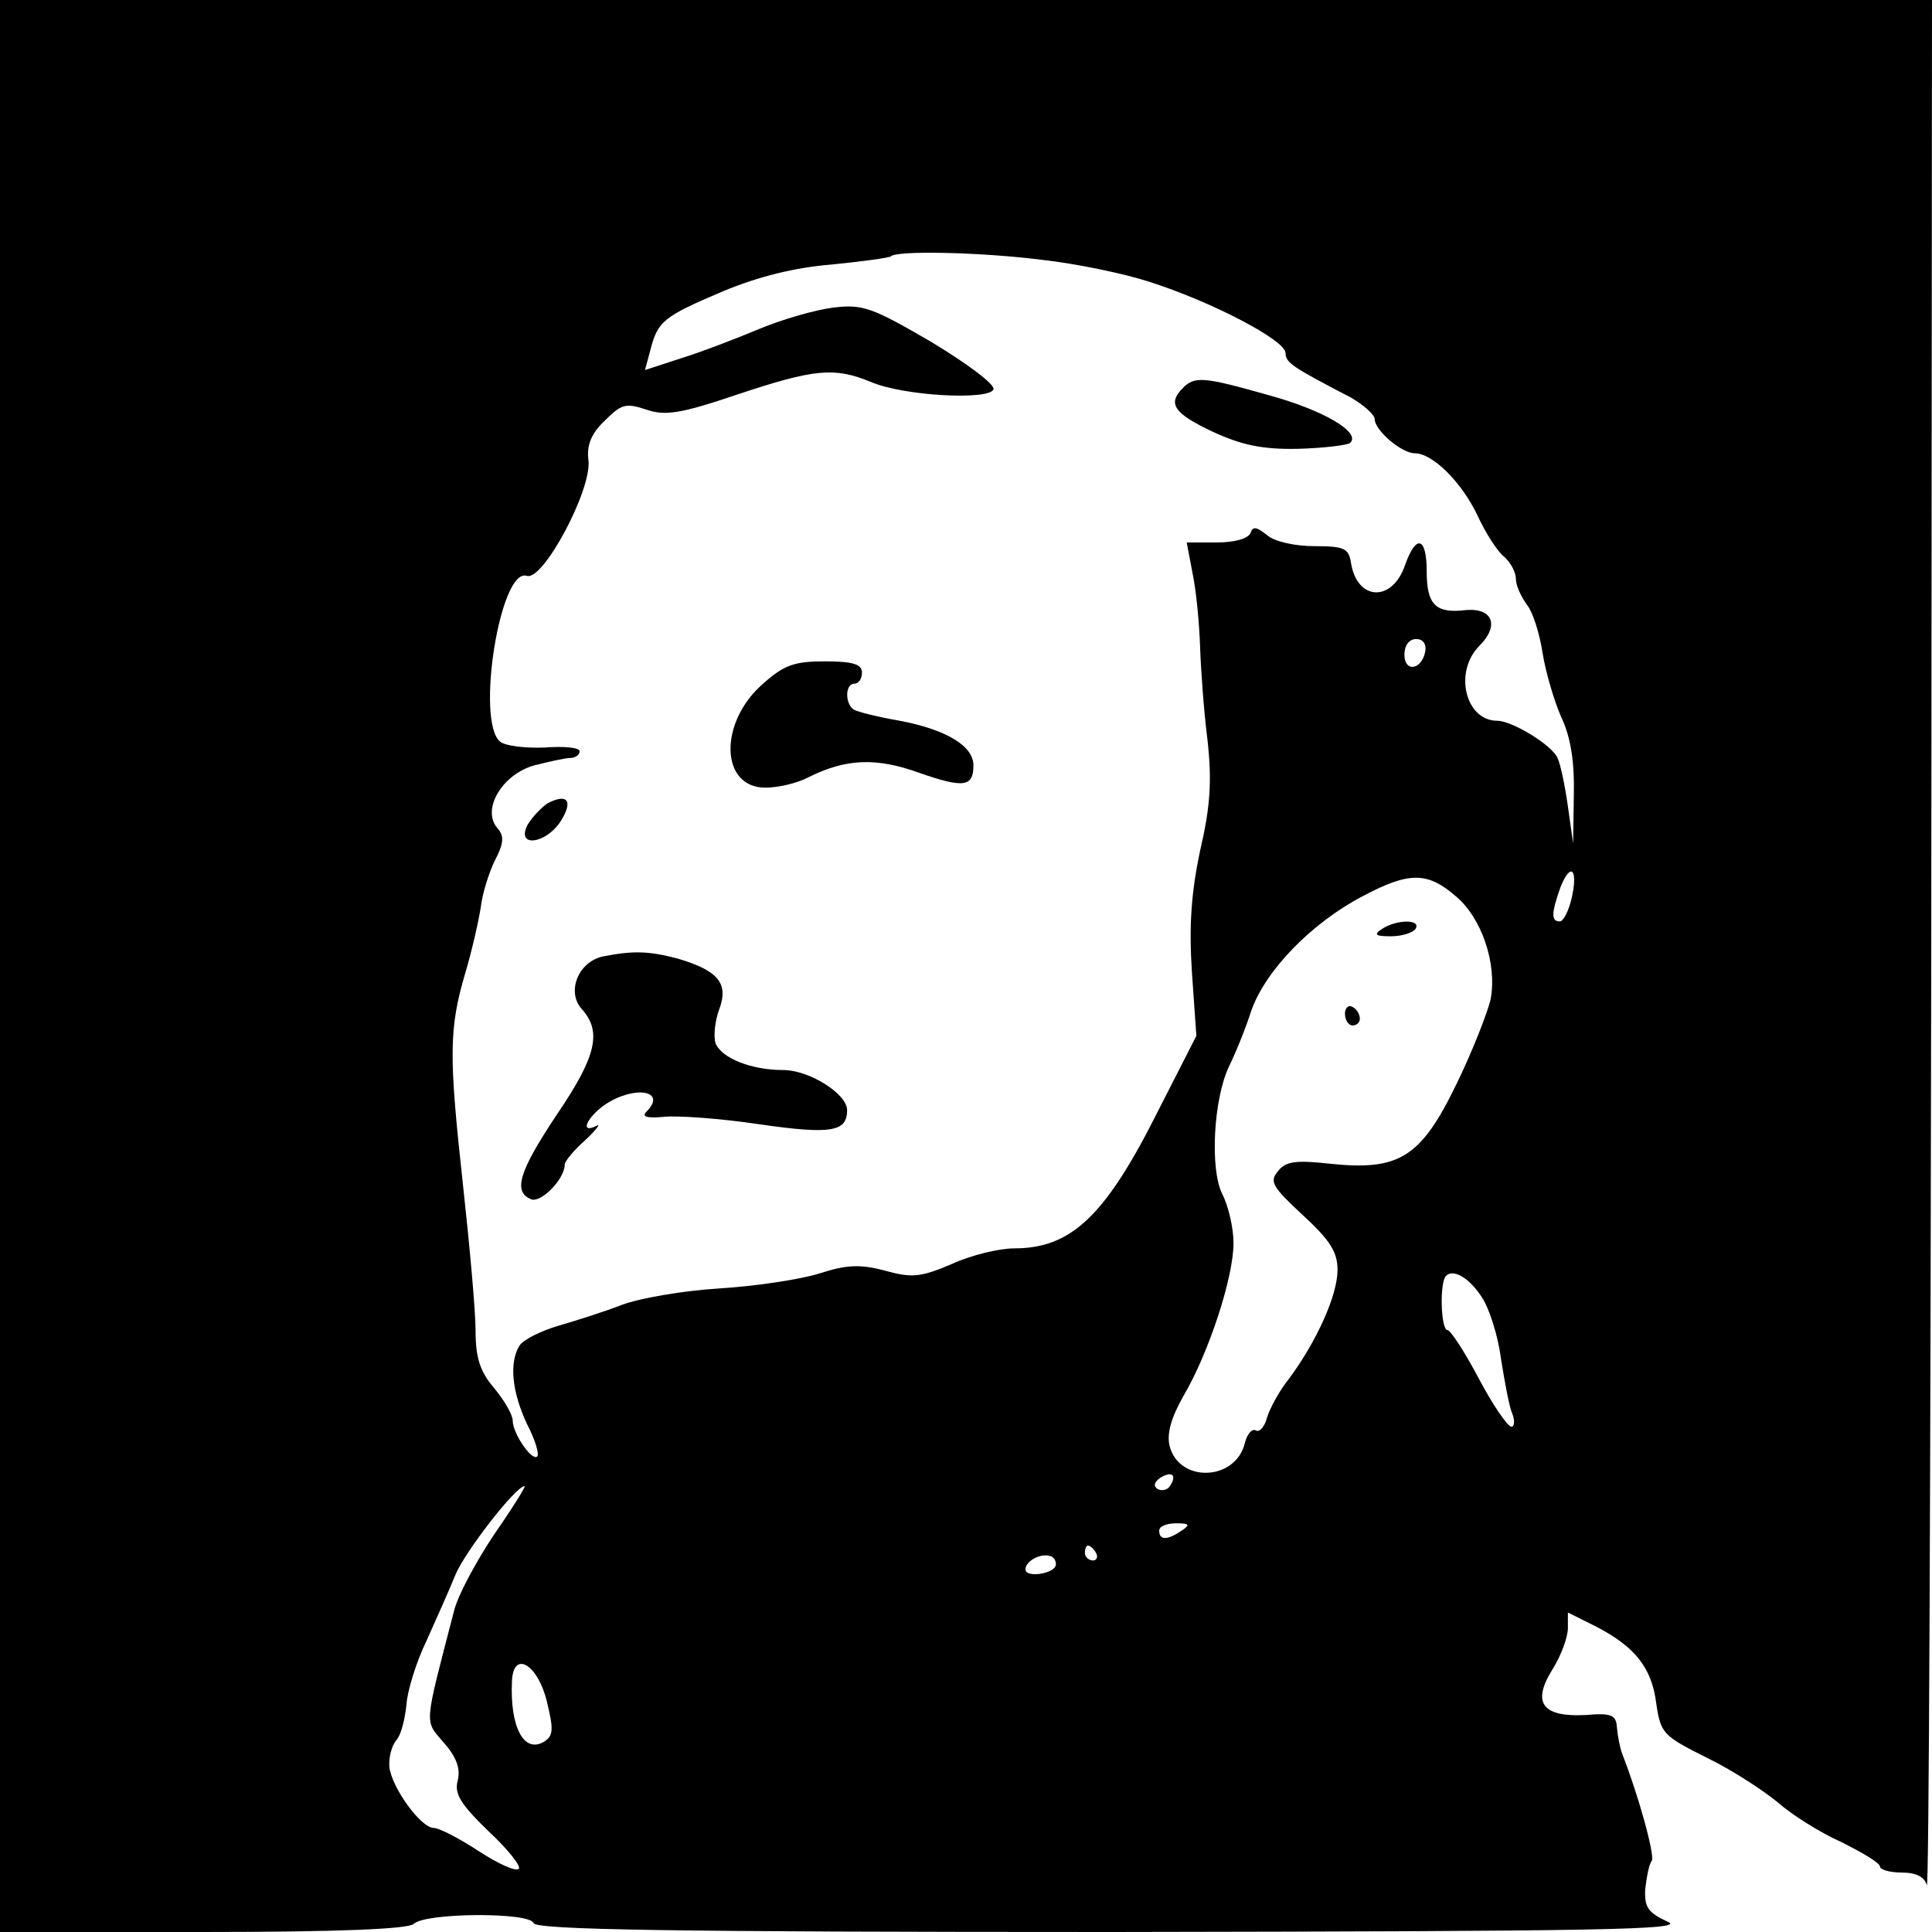
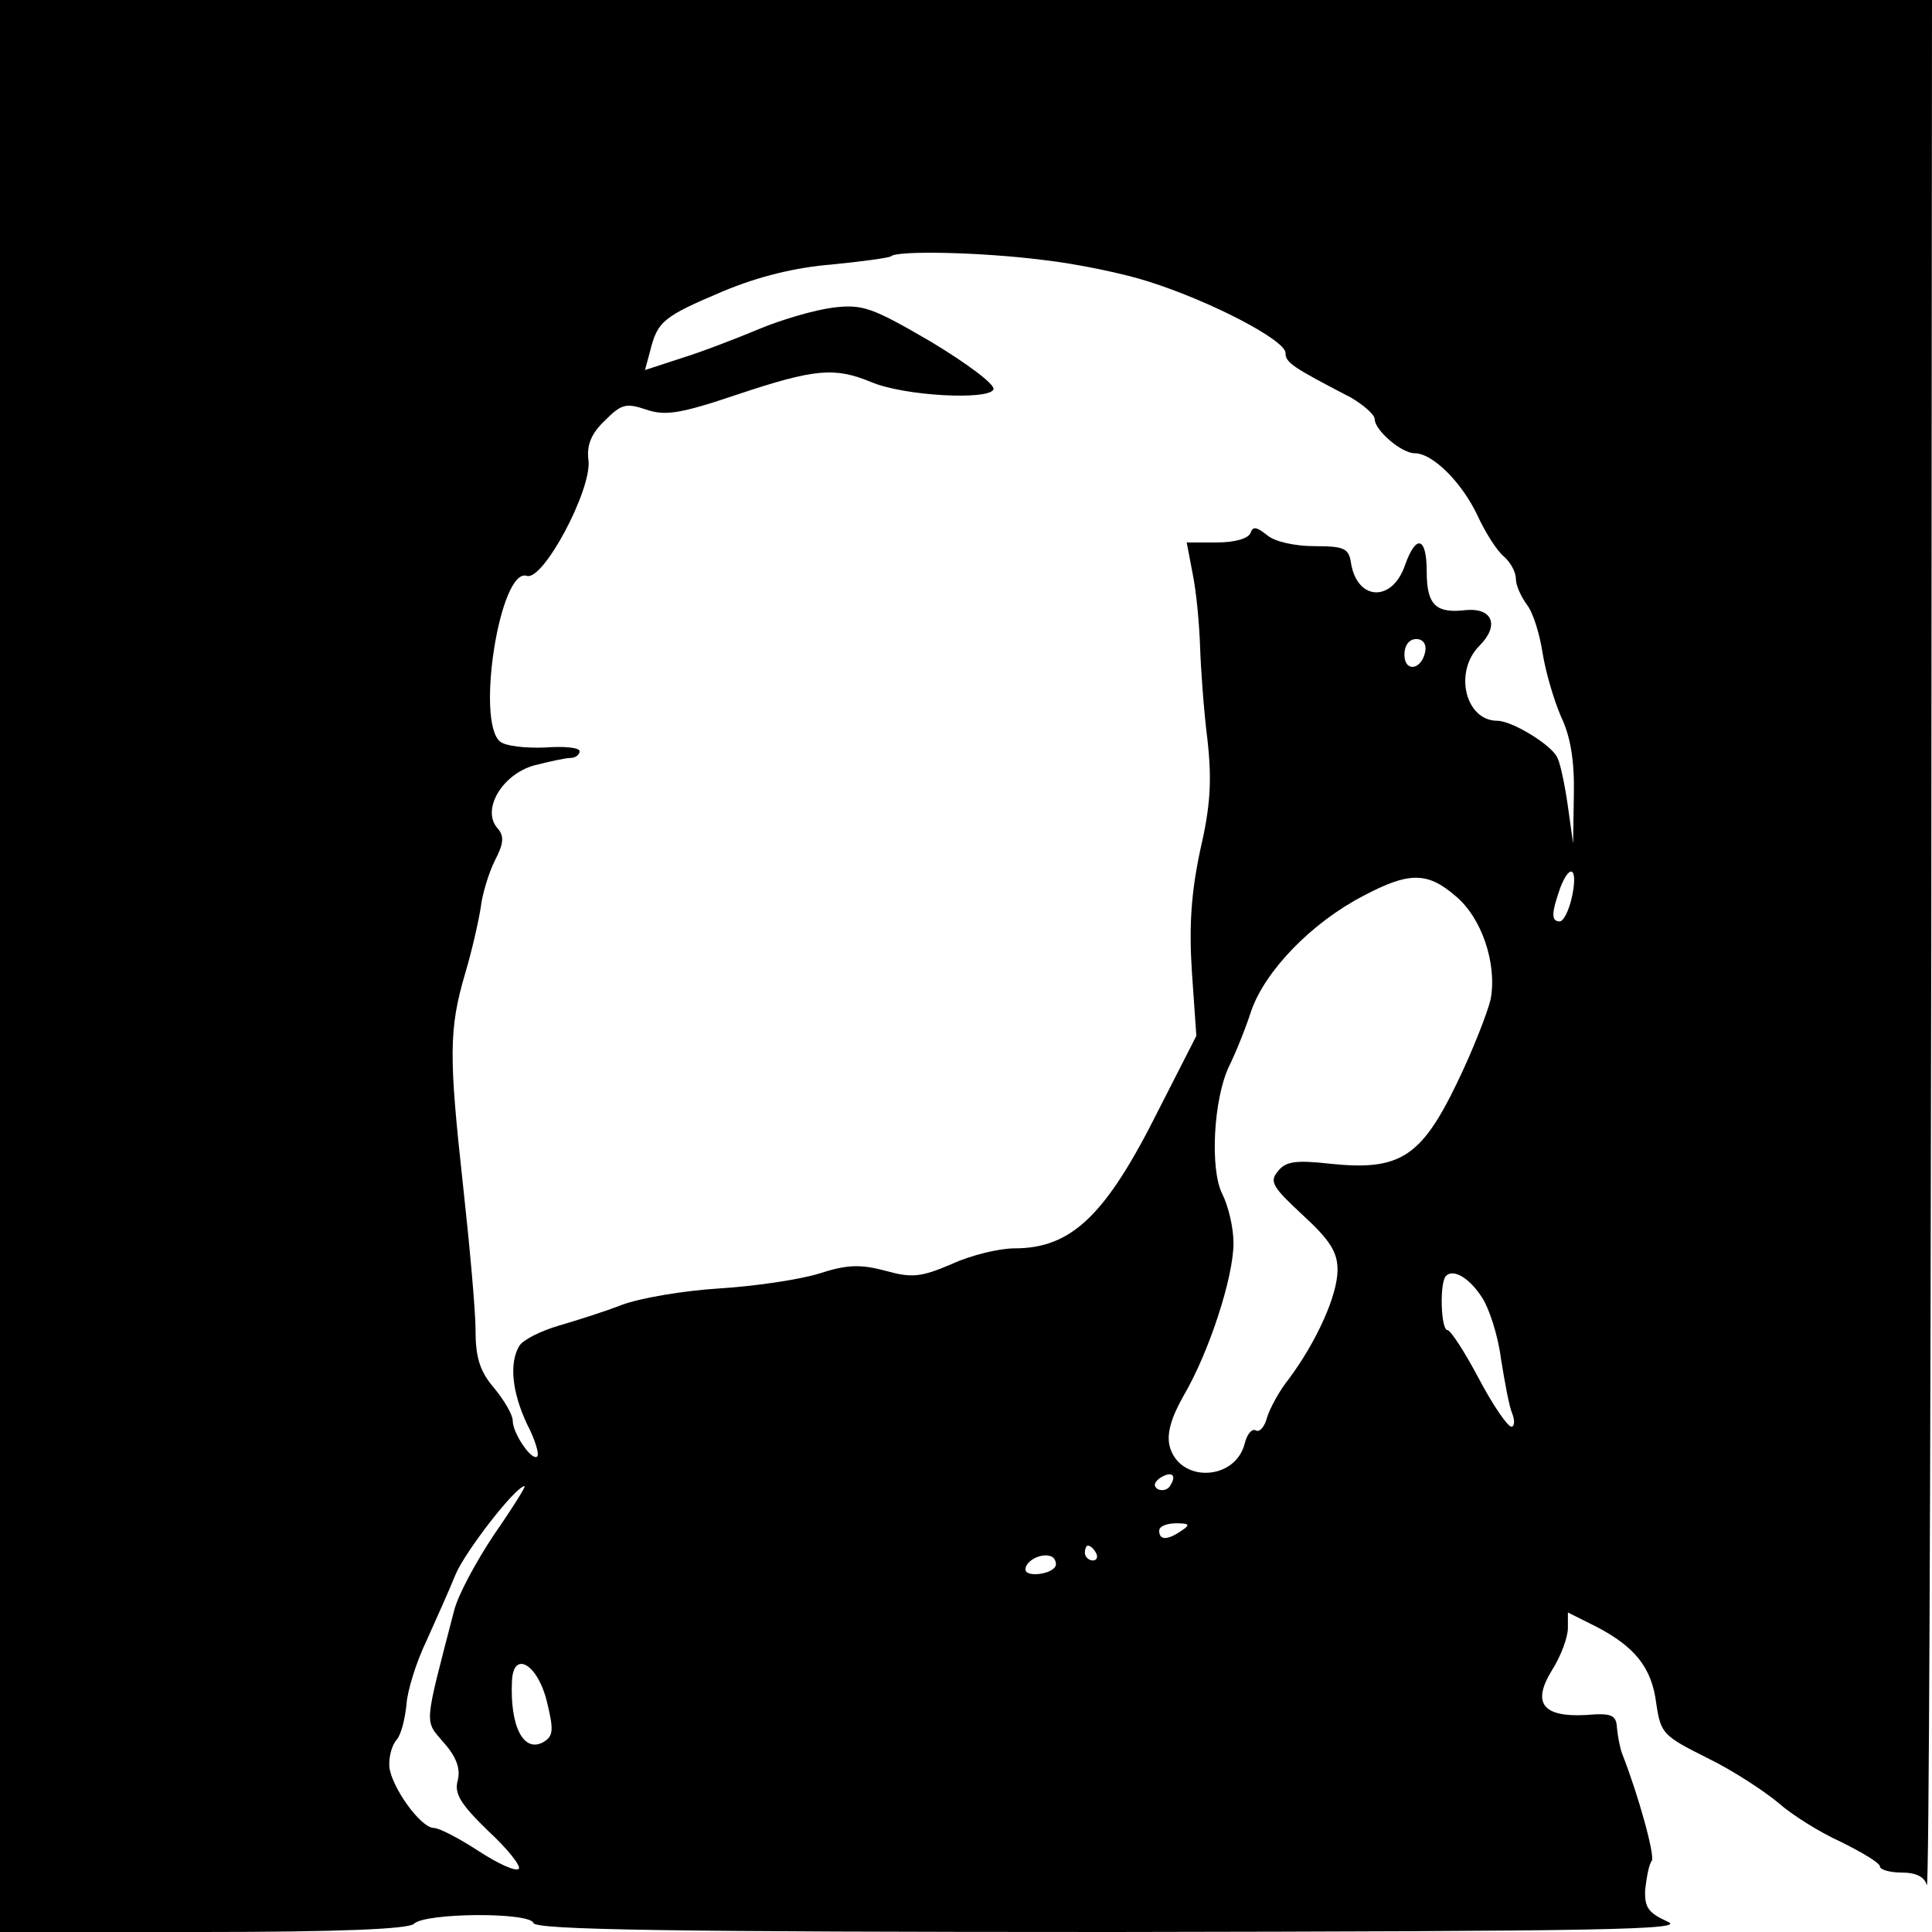
<svg xmlns="http://www.w3.org/2000/svg" version="1" width="346.667" height="346.667" viewBox="0 0 260 260">
  <path d="M0 130v130h27.3c18.4 0 27.7-.4 28.4-1.1 1.5-1.5 15.6-1.6 16.1-.1.3.9 18.4 1.2 78 1.2 66.6-.1 77.3-.3 74.6-1.4-2.6-1.2-3.1-1.9-3-4.3.2-1.7.5-3.4.9-3.9.4-.8-1.8-8.8-4-14.4-.3-.8-.6-2.4-.7-3.5-.1-1.7-.7-2-4.2-1.7-5.8.3-7.3-1.6-4.5-6.1 1.2-1.9 2.1-4.4 2.1-5.6V217l3.8 1.9c5.2 2.7 7.5 5.5 8.1 10.4.6 4 .9 4.3 6.9 7.3 3.5 1.7 7.7 4.5 9.5 6 1.8 1.6 5.6 4 8.5 5.3 2.8 1.4 5.2 2.8 5.2 3.3 0 .4 1.3.8 2.9.8 2 0 3.1.6 3.4 1.7.3 1 .5-55.7.6-126L260 0H0v130zm140.5-95c4.4.5 10.7 1.8 14.1 2.9 8.5 2.7 18.4 7.9 18.4 9.6 0 1.3.9 1.9 8.8 6 1.7 1 3.2 2.3 3.2 2.9 0 1.5 3.6 4.6 5.4 4.6 2.4 0 6.3 3.9 8.4 8.3 1.1 2.4 2.7 4.9 3.6 5.6.9.8 1.6 2.1 1.6 3 0 .9.7 2.4 1.5 3.5.8 1 1.7 3.9 2.1 6.5.4 2.5 1.5 6.3 2.5 8.6 1.3 2.7 1.8 6.1 1.7 10.5l-.1 6.5-.7-5c-.4-2.8-1-5.7-1.4-6.5-.7-1.7-6.1-5-8.1-5-4.3 0-5.9-6.6-2.4-10.1 2.7-2.7 1.8-5.1-1.8-4.8-4.1.5-5.3-.7-5.3-5.2 0-4.6-1.4-5.1-2.9-.9-1.7 5.1-6.5 4.9-7.3-.3-.3-1.9-.9-2.2-4.9-2.2-2.6 0-5.4-.6-6.4-1.5-1.4-1.1-1.9-1.2-2.2-.3-.3.8-2.2 1.3-4.5 1.3h-4.1l.8 4.2c.5 2.4.9 6.8 1 9.8.1 3 .5 8.7 1 12.6.6 5.5.4 8.9-1 14.9-1.2 5.7-1.5 10.1-1.1 16.3l.6 8.6-5.1 10c-7.1 14.2-11.7 18.6-19.4 18.6-2 0-5.8.9-8.4 2.1-4.2 1.8-5.4 1.9-9 .9-3.4-.9-5.2-.8-8.9.4-2.6.8-8.6 1.7-13.5 2-4.8.3-10.6 1.3-13 2.2-2.3.9-6.1 2.1-8.5 2.8-2.4.7-4.8 1.9-5.3 2.7-1.4 2.3-1 6.2 1 10.5 1.1 2.1 1.7 4.1 1.4 4.4-.7.7-3.3-3.1-3.3-4.8 0-.8-1.1-2.7-2.5-4.4-1.9-2.2-2.5-4.1-2.5-7.7 0-2.7-.8-11.5-1.7-19.7-1.9-17.3-1.9-20.9.3-28.4.9-3 1.8-7 2.1-8.9.2-1.8 1.1-4.7 1.9-6.3 1.2-2.3 1.3-3.3.3-4.4-2.1-2.5.7-7.2 5-8.4 2-.5 4.2-1 4.9-1 .6 0 1.2-.4 1.2-.9s-2.1-.7-4.7-.5c-2.6.1-5.3-.2-6-.8-3.3-2.7 0-23.5 3.6-22.3 2.2.7 8.7-11.5 8.3-15.5-.3-2.1.4-3.7 2.2-5.4 2.2-2.2 2.8-2.4 5.5-1.5 2.6.9 4.6.6 12.3-2 10.5-3.5 13.1-3.7 18-1.7 4.4 1.9 15.9 2.5 16.5 1 .2-.7-3.6-3.5-8.4-6.4-7.9-4.6-9.2-5.1-13.2-4.6-2.4.3-6.9 1.6-10 2.9-3.1 1.3-7.8 3.1-10.4 3.9l-4.9 1.6.7-2.6c1-4 1.8-4.6 9.8-8 4.8-2 9.7-3.2 14.6-3.6 4.1-.4 7.7-.9 8-1.1.7-.8 12-.6 20.6.5zm51.3 52.7c-.5 2.5-2.8 2.8-2.8.4 0-1.2.6-2.1 1.6-2.1.9 0 1.4.7 1.2 1.7zm19.7 33.2c-.4 1.7-1.1 3.1-1.6 3.1-1.2 0-1.1-1.2.1-4.6 1.4-3.5 2.4-2.4 1.5 1.5zm-15.6-.3c3.5 2.9 5.6 9.1 4.7 13.9-.4 1.7-2.4 6.9-4.6 11.4-4.8 9.9-7.7 11.7-17.1 10.7-4.5-.5-5.9-.3-6.9 1-1.2 1.4-.8 2.1 3.3 5.9 3.7 3.4 4.7 5 4.7 7.4 0 3.4-2.8 9.6-6.5 14.6-1.3 1.6-2.6 4-3 5.3-.3 1.2-1 2-1.5 1.7-.5-.3-1.2.5-1.5 1.8-1.3 5-8.8 5.3-10.1.3-.4-1.7.2-3.8 1.9-6.8 3.4-5.8 6.7-15.9 6.7-20.5 0-2.1-.7-5-1.5-6.6-1.7-3.3-1.2-12.8.9-17.2.8-1.6 2.2-5 3-7.5 1.9-5.4 8.1-11.8 15-15.4 6.2-3.3 8.7-3.3 12.5 0zm3.6 54.1c.9 1.4 2.1 5 2.5 8.2.5 3.1 1.1 6.4 1.5 7.3.4 1 .3 1.8-.1 1.8-.5 0-2.5-2.9-4.4-6.5-1.9-3.6-3.8-6.5-4.2-6.5-.9 0-1.1-6.4-.2-7.3 1-1 3.2.3 4.9 3zm-42 25.2c-.3.6-1.1.8-1.7.5-.6-.4-.5-.9.3-1.5 1.6-1 2.3-.4 1.4 1zm-91 6.6c-2.4 3.6-4.9 8.2-5.4 10.3-4.1 15.8-4 14.6-1.4 17.7 1.7 1.9 2.3 3.5 1.9 5.1-.5 1.8.4 3.2 4.1 6.8 2.6 2.4 4.5 4.8 4.1 5.1-.4.4-2.8-.7-5.4-2.4-2.6-1.7-5.3-3.1-6-3.1-1.8 0-5.7-5.5-6-8.2-.1-1.3.3-2.9 1-3.7.6-.7 1.1-2.8 1.3-4.7.1-1.8 1.3-5.7 2.7-8.6 1.3-2.9 3.1-6.9 3.9-8.9 1.3-3.1 8.1-11.9 9.3-11.9.2 0-1.6 2.9-4.1 6.5zm92.5-.5c-1.9 1.3-3 1.3-3 0 0-.6 1-1 2.3-1 1.8 0 1.9.2.7 1zm-11.5 3c.3.5.1 1-.4 1-.6 0-1.1-.5-1.1-1 0-.6.2-1 .4-1 .3 0 .8.4 1.1 1zm-5.4 1.5c0 1.3-4.1 1.9-4.1.7 0-1.1 2-2.2 3.3-1.8.5.1.8.6.8 1.1zM73.6 229c.9 3.7.9 4.6-.4 5.4-2.7 1.6-4.6-2-4.3-8.2.2-4.2 3.5-2.2 4.7 2.8z" />
-   <path d="M159.2 52.2c-2.1 2.1-1.3 3.4 4 5.9 3.9 1.8 6.7 2.4 11.5 2.3 3.5-.1 6.7-.5 7-.8 1.5-1.4-3.6-4.4-10.9-6.4-8.8-2.5-10-2.6-11.6-1zM102.7 92c-6 5.2-5.8 14 .3 14 1.7 0 4.3-.6 5.8-1.4 5-2.5 9.1-2.7 14.9-.6 6 2.1 7.3 1.9 7.3-1 0-2.6-3.6-4.8-9.9-6-2.9-.5-5.7-1.2-6.2-1.5-1.2-.8-1.2-3.5.1-3.5.6 0 1-.7 1-1.5 0-1.1-1.2-1.5-5-1.5-4.1 0-5.5.5-8.3 3zM73.7 108.1c-.9.6-2.1 1.9-2.7 2.9-1.6 3.1 2.4 2.6 4.4-.4 1.8-2.8 1-3.9-1.7-2.5zM81.2 128.7c-3.4.7-5 4.8-2.9 7.1 2.7 3 2 6.3-3.3 14.1-5.2 7.8-6 10.5-3.5 11.5 1.3.5 4.5-2.7 4.5-4.7 0-.4 1.2-1.9 2.8-3.3 1.5-1.4 2.1-2.3 1.5-1.9-2.4 1.2-1.3-1.2 1.2-2.9 4-2.6 8.3-1.8 5.5 1-.7.7.1.9 2.3.7 1.7-.2 7.6.2 12.9 1 9.7 1.4 11.8 1 11.8-1.9 0-2.2-5.1-5.4-8.6-5.4-4.3 0-8.3-1.6-9.1-3.6-.3-.9-.1-3 .5-4.6 1.3-3.5-.2-5.2-5.6-6.8-3.8-1-5.9-1.1-10-.3zM186 125c-1.2.8-.9 1 1.2 1 1.5 0 3-.5 3.3-1 .8-1.3-2.5-1.3-4.5 0zM181 136.4c0 .9.5 1.6 1 1.6.6 0 1-.4 1-.9 0-.6-.4-1.3-1-1.6-.5-.3-1 .1-1 .9z" />
</svg>